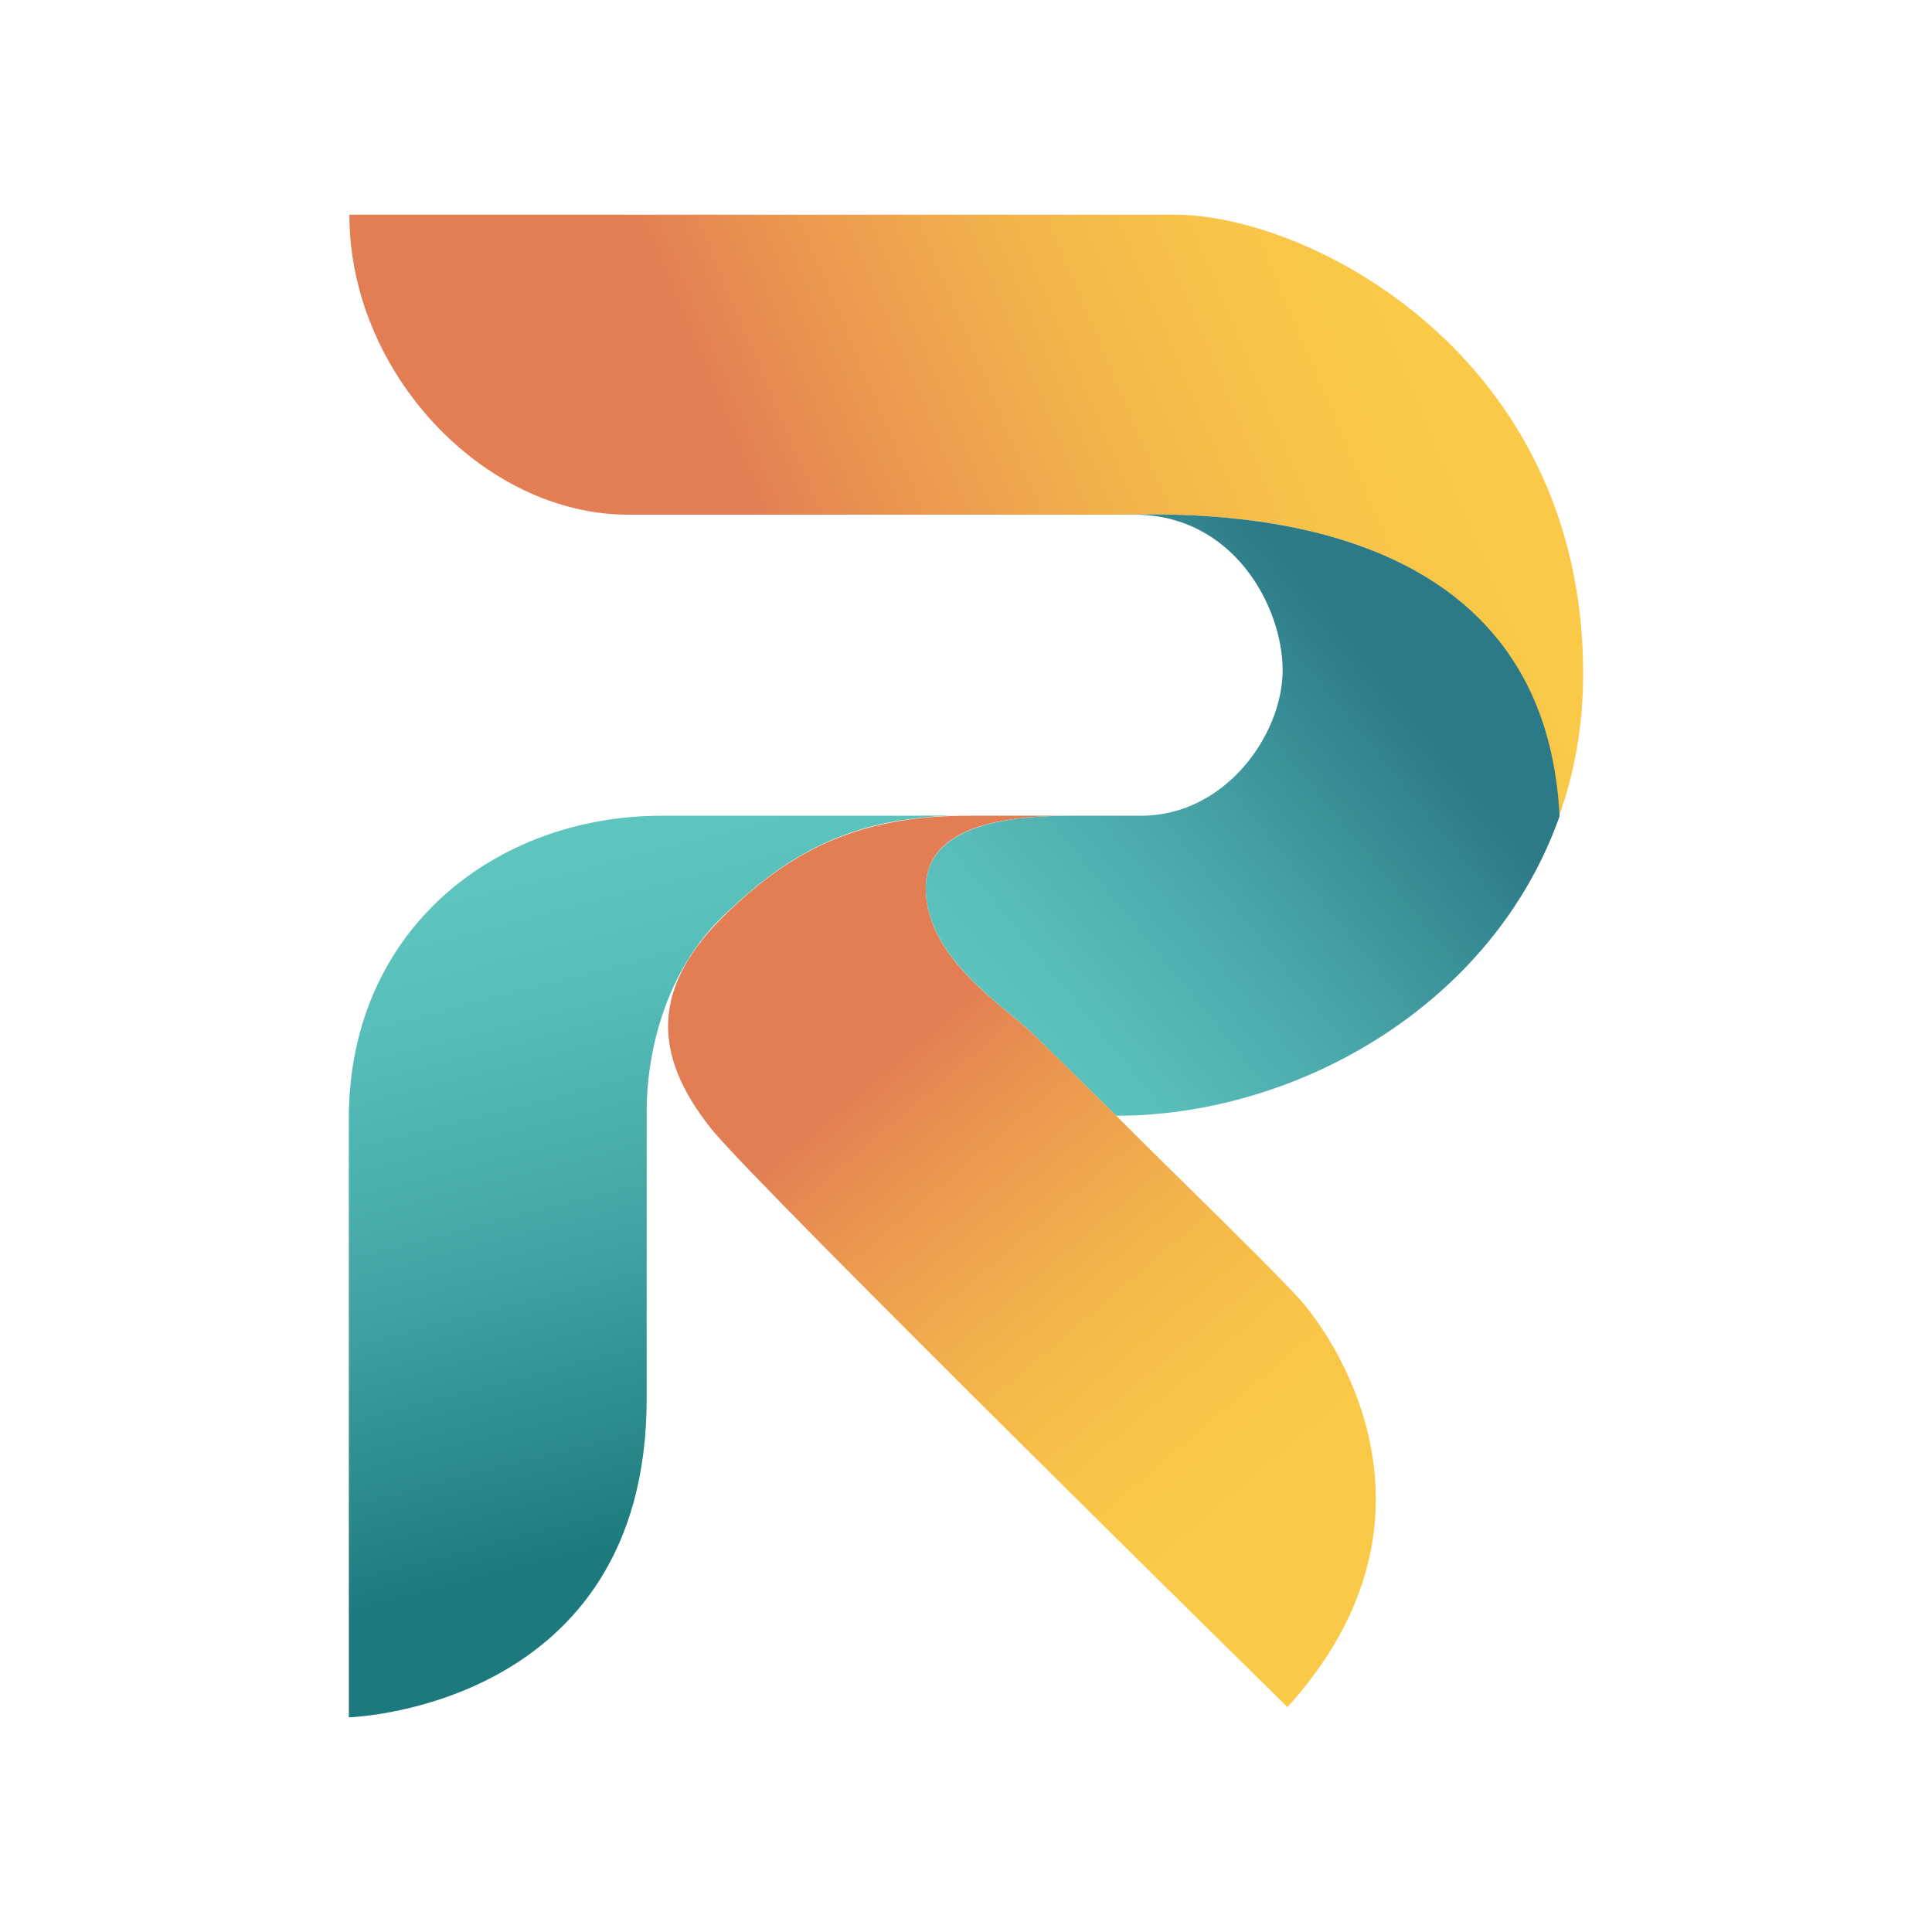
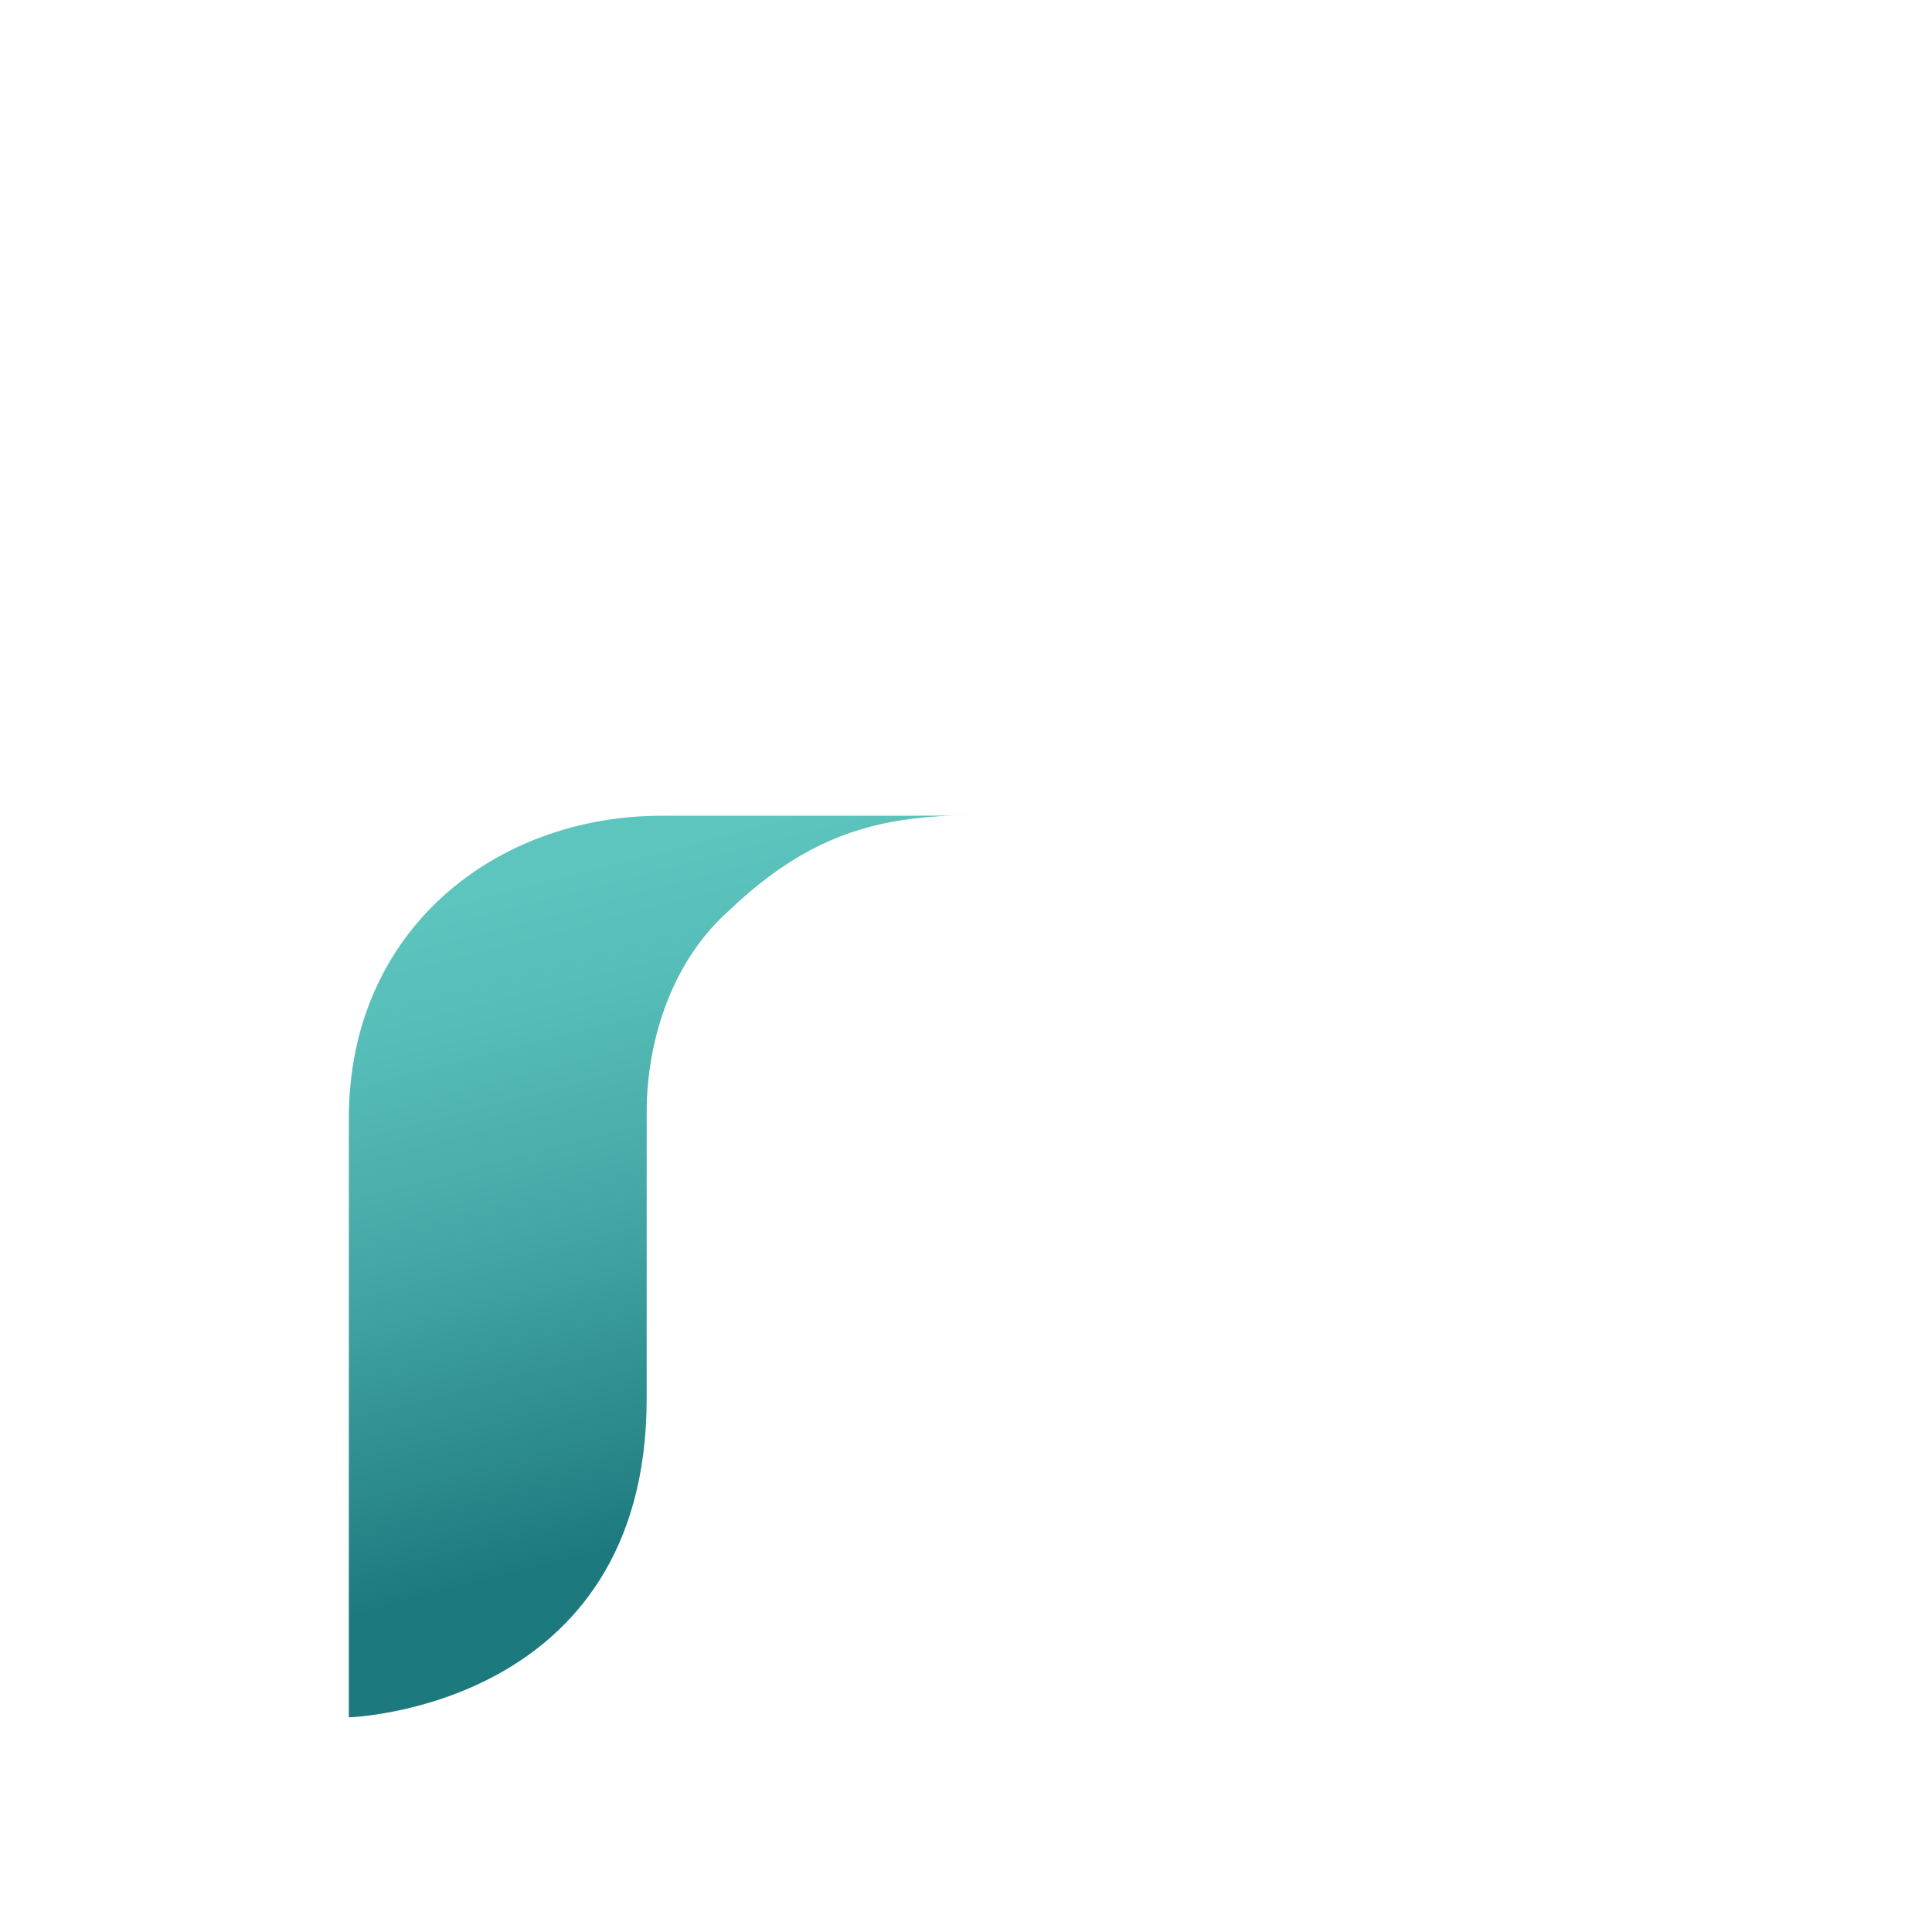
<svg xmlns="http://www.w3.org/2000/svg" id="Layer_1" x="0px" y="0px" viewBox="0 0 360 360" style="enable-background:new 0 0 360 360;" xml:space="preserve">
  <style type="text/css">	.st0{fill:url(#SVGID_1_);}	.st1{fill:url(#SVGID_00000004507924550453947440000016462988866772707972_);}	.st2{fill:url(#SVGID_00000183964557904621983910000013353451021773596581_);}	.st3{fill:url(#SVGID_00000103263275308709206750000012882478639787116971_);}</style>
  <g>
    <linearGradient id="SVGID_1_" gradientUnits="userSpaceOnUse" x1="119.22" y1="120.764" x2="279.324" y2="53.147">
      <stop offset="0.159" style="stop-color:#E27D54" />
      <stop offset="0.343" style="stop-color:#EB9A4F" />
      <stop offset="0.549" style="stop-color:#F3B44B" />
      <stop offset="0.735" style="stop-color:#F8C448" />
      <stop offset="0.882" style="stop-color:#FAC947" />
    </linearGradient>
-     <path class="st0" d="M290.5,152.1c2.9-8.1,4.5-17,4.5-26.6c0-59.3-51.1-85.5-76.1-85.5c-25,0-153.8,0-153.8,0  c0,29.6,25.2,55.9,51.9,55.9c27.6,0,70.3,0,90.7,0C219.9,95.9,287.5,91.9,290.5,152.1z" />
    <linearGradient id="SVGID_00000057836650249264054700000009935397496907859869_" gradientUnits="userSpaceOnUse" x1="179.024" y1="188.437" x2="271.363" y2="113.183">
      <stop offset="0" style="stop-color:#5DC4BE" />
      <stop offset="0.172" style="stop-color:#58BCB8" />
      <stop offset="0.434" style="stop-color:#4AA7A9" />
      <stop offset="0.752" style="stop-color:#33858F" />
      <stop offset="0.843" style="stop-color:#2C7A87" />
    </linearGradient>
-     <path style="fill:url(#SVGID_00000057836650249264054700000009935397496907859869_);" d="M239,124.9c0,11.9-10.6,27.1-26.4,27.1  c-2.7,0-7.1,0-12.6,0c-8.5,0-27.5,0.5-27.5,13.5s14.7,22,19.9,27.1c1.9,1.8,8.1,8,15.6,15.3c0,0,0,0,0.1,0  c33.3,0,70-20.4,82.5-55.8c-3-60.2-70.7-56.2-82.9-56.2c1.3,0,2.6,0,3.7,0C229.8,95.9,239,113,239,124.9z" />
    <linearGradient id="SVGID_00000039097441868719614730000012410967583684380859_" gradientUnits="userSpaceOnUse" x1="103.975" y1="162.12" x2="141.018" y2="305.911">
      <stop offset="0" style="stop-color:#5DC4BE" />
      <stop offset="0.171" style="stop-color:#56BCB7" />
      <stop offset="0.43" style="stop-color:#44A7A5" />
      <stop offset="0.745" style="stop-color:#278588" />
      <stop offset="0.843" style="stop-color:#1C797D" />
    </linearGradient>
    <path style="fill:url(#SVGID_00000039097441868719614730000012410967583684380859_);" d="M166.4,152c-22,0-43.1,0-43.1,0  C92.4,152,65,173.2,65,208.4c0,9.8,0,111.6,0,111.6s55.5-1.6,55.5-59.4c0-11,0-44.3,0-53.7c0-9.4,2.8-26,15.3-37.2  c10.4-9.9,19.8-14.6,30.6-16.6c4.6-0.8,9.4-1.2,14.6-1.2C176.3,152,171.3,152,166.4,152z" />
    <linearGradient id="SVGID_00000041996452779416696420000001249328594643057847_" gradientUnits="userSpaceOnUse" x1="157.54" y1="170.953" x2="253.133" y2="283.224">
      <stop offset="0.159" style="stop-color:#E27D54" />
      <stop offset="0.343" style="stop-color:#EB9A4F" />
      <stop offset="0.549" style="stop-color:#F3B44B" />
      <stop offset="0.735" style="stop-color:#F8C448" />
      <stop offset="0.882" style="stop-color:#FAC947" />
    </linearGradient>
-     <path style="fill:url(#SVGID_00000041996452779416696420000001249328594643057847_);" d="M242,241.9c-2.6-2.9-11.8-12.1-21.7-21.8  c-4.2-4.1-8.4-8.3-12.3-12.2c-7.5-7.4-13.7-13.5-15.6-15.3c-5.2-5.1-19.9-14-19.9-27.1S191.4,152,200,152c-5.5,0-12,0-19,0  c-5.2,0-10,0.3-14.6,1.2c-10.8,2-20.3,6.7-30.6,16.6c-14.8,14-14.2,26.8-3.3,40.5c8.2,10.3,107.4,107.8,107.4,107.8  C272.3,282.3,247.9,248.3,242,241.9z" />
  </g>
</svg>